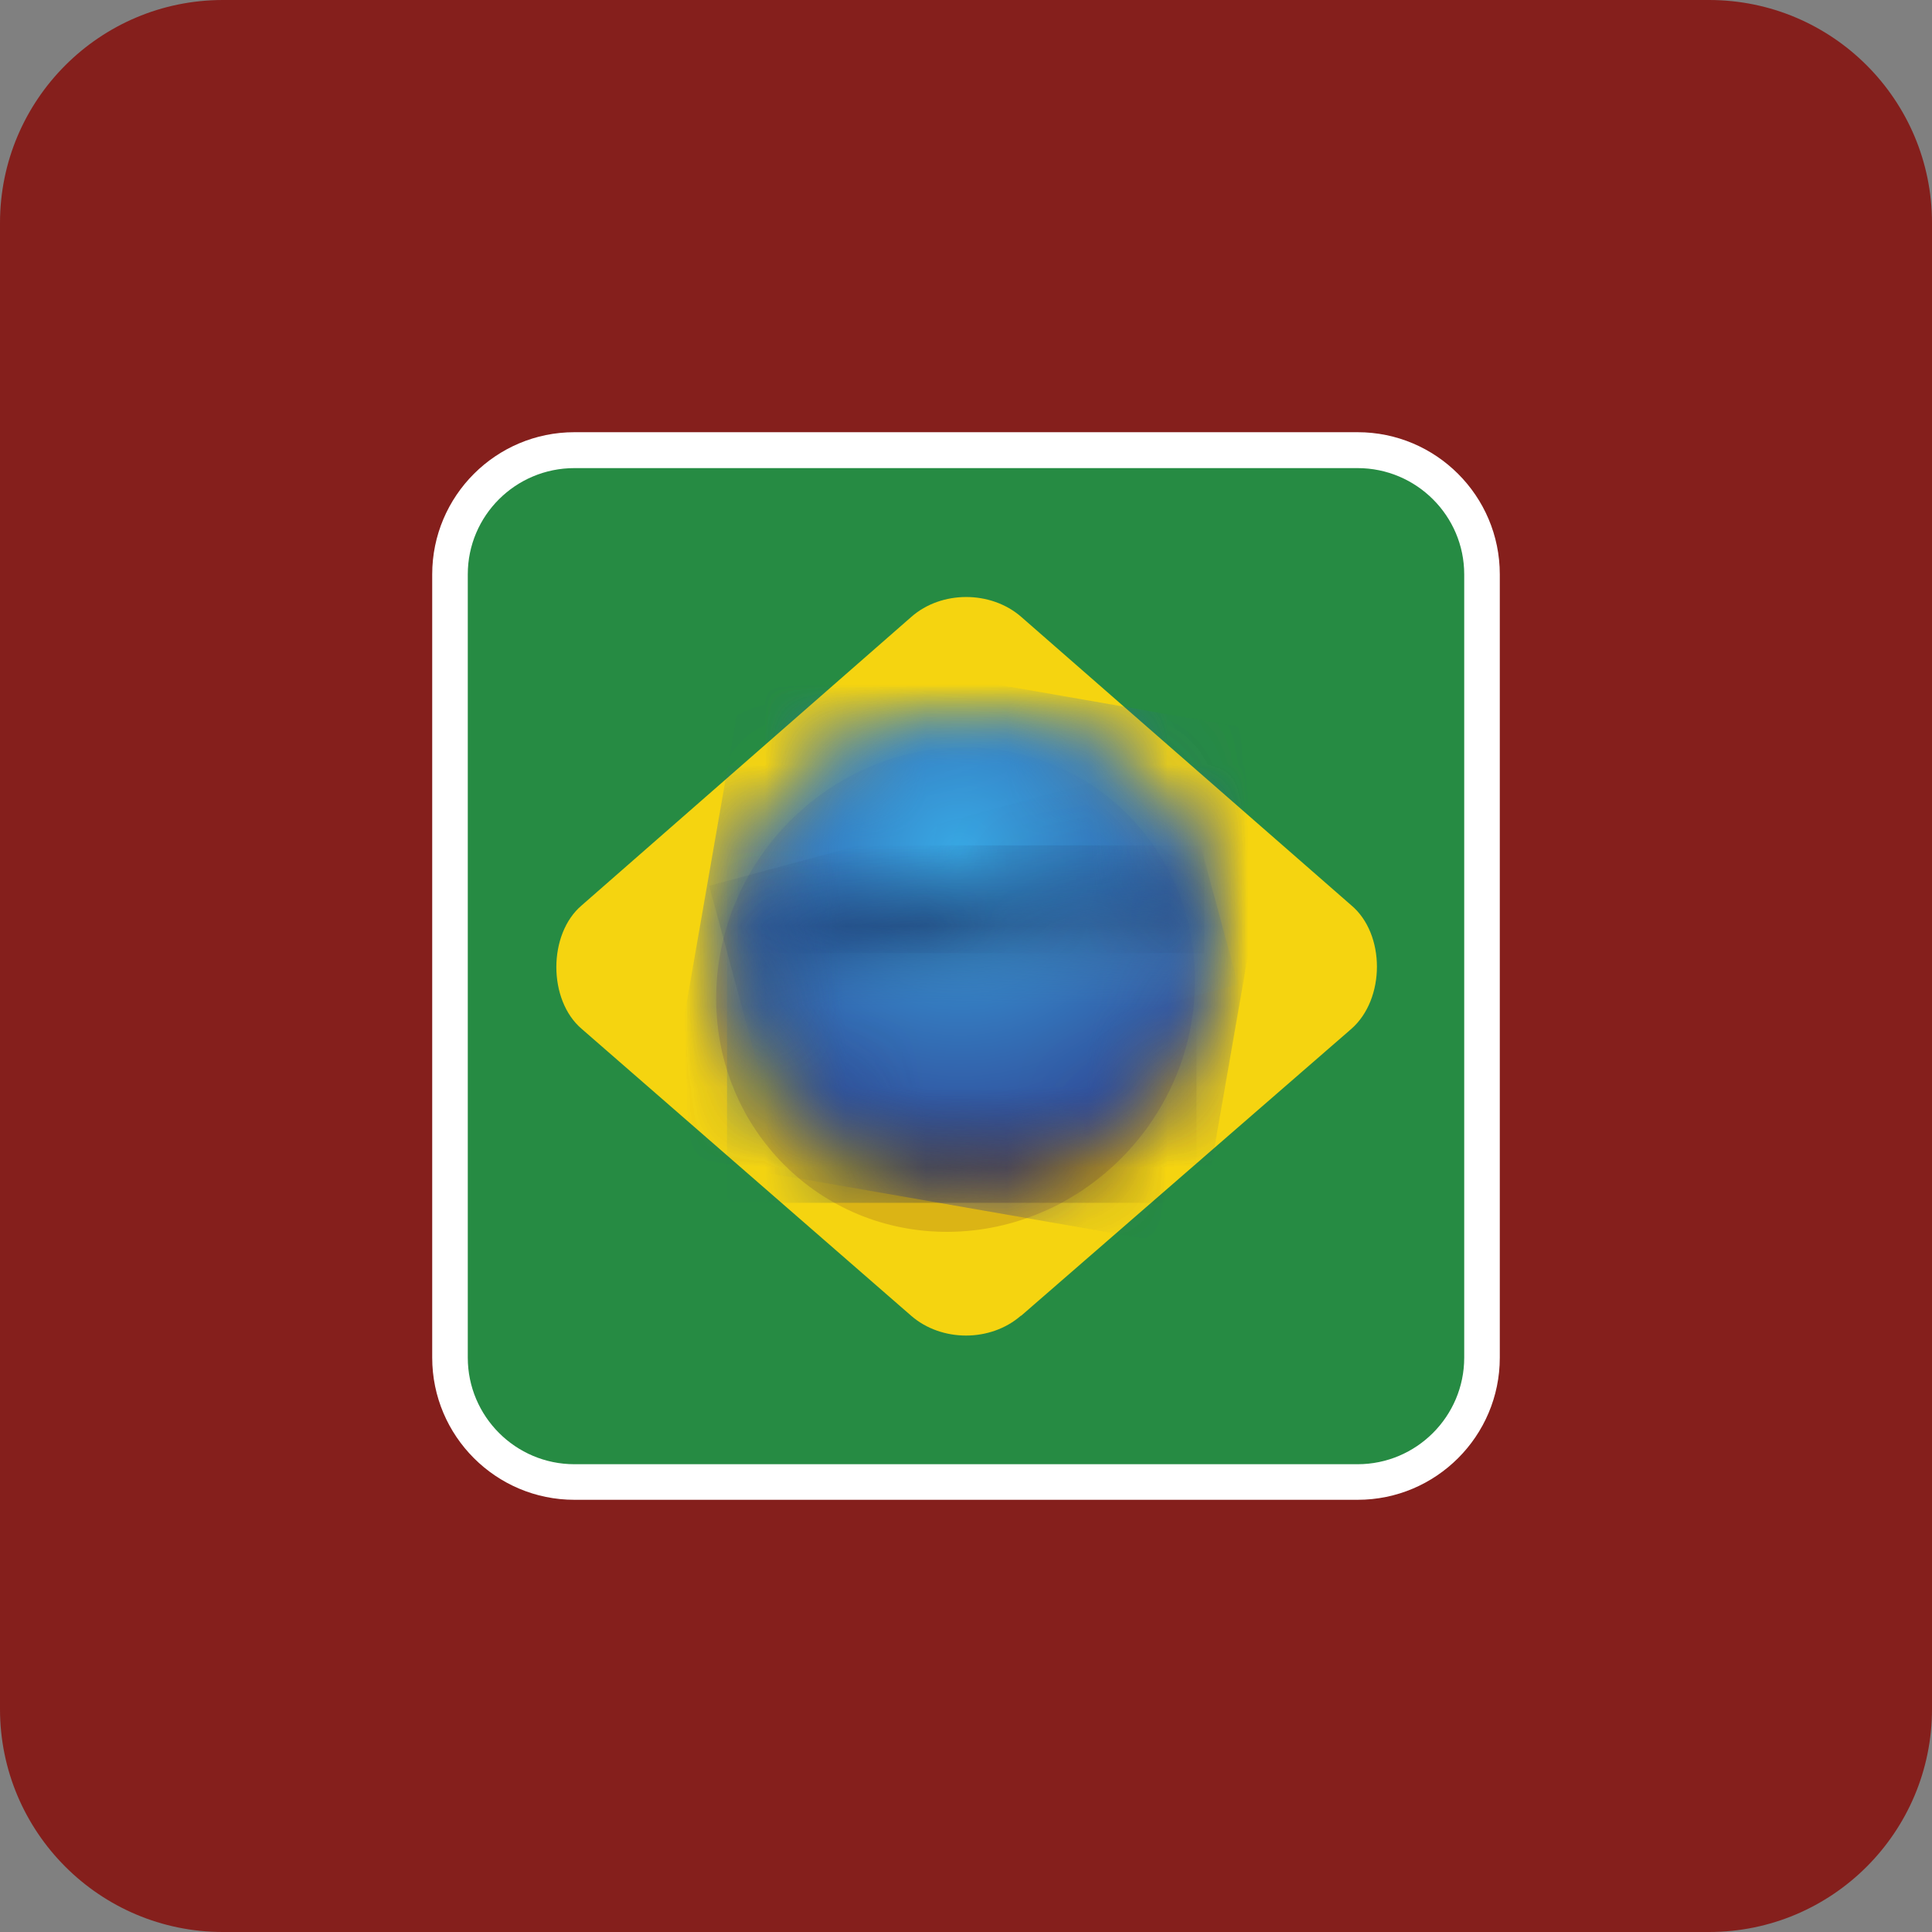
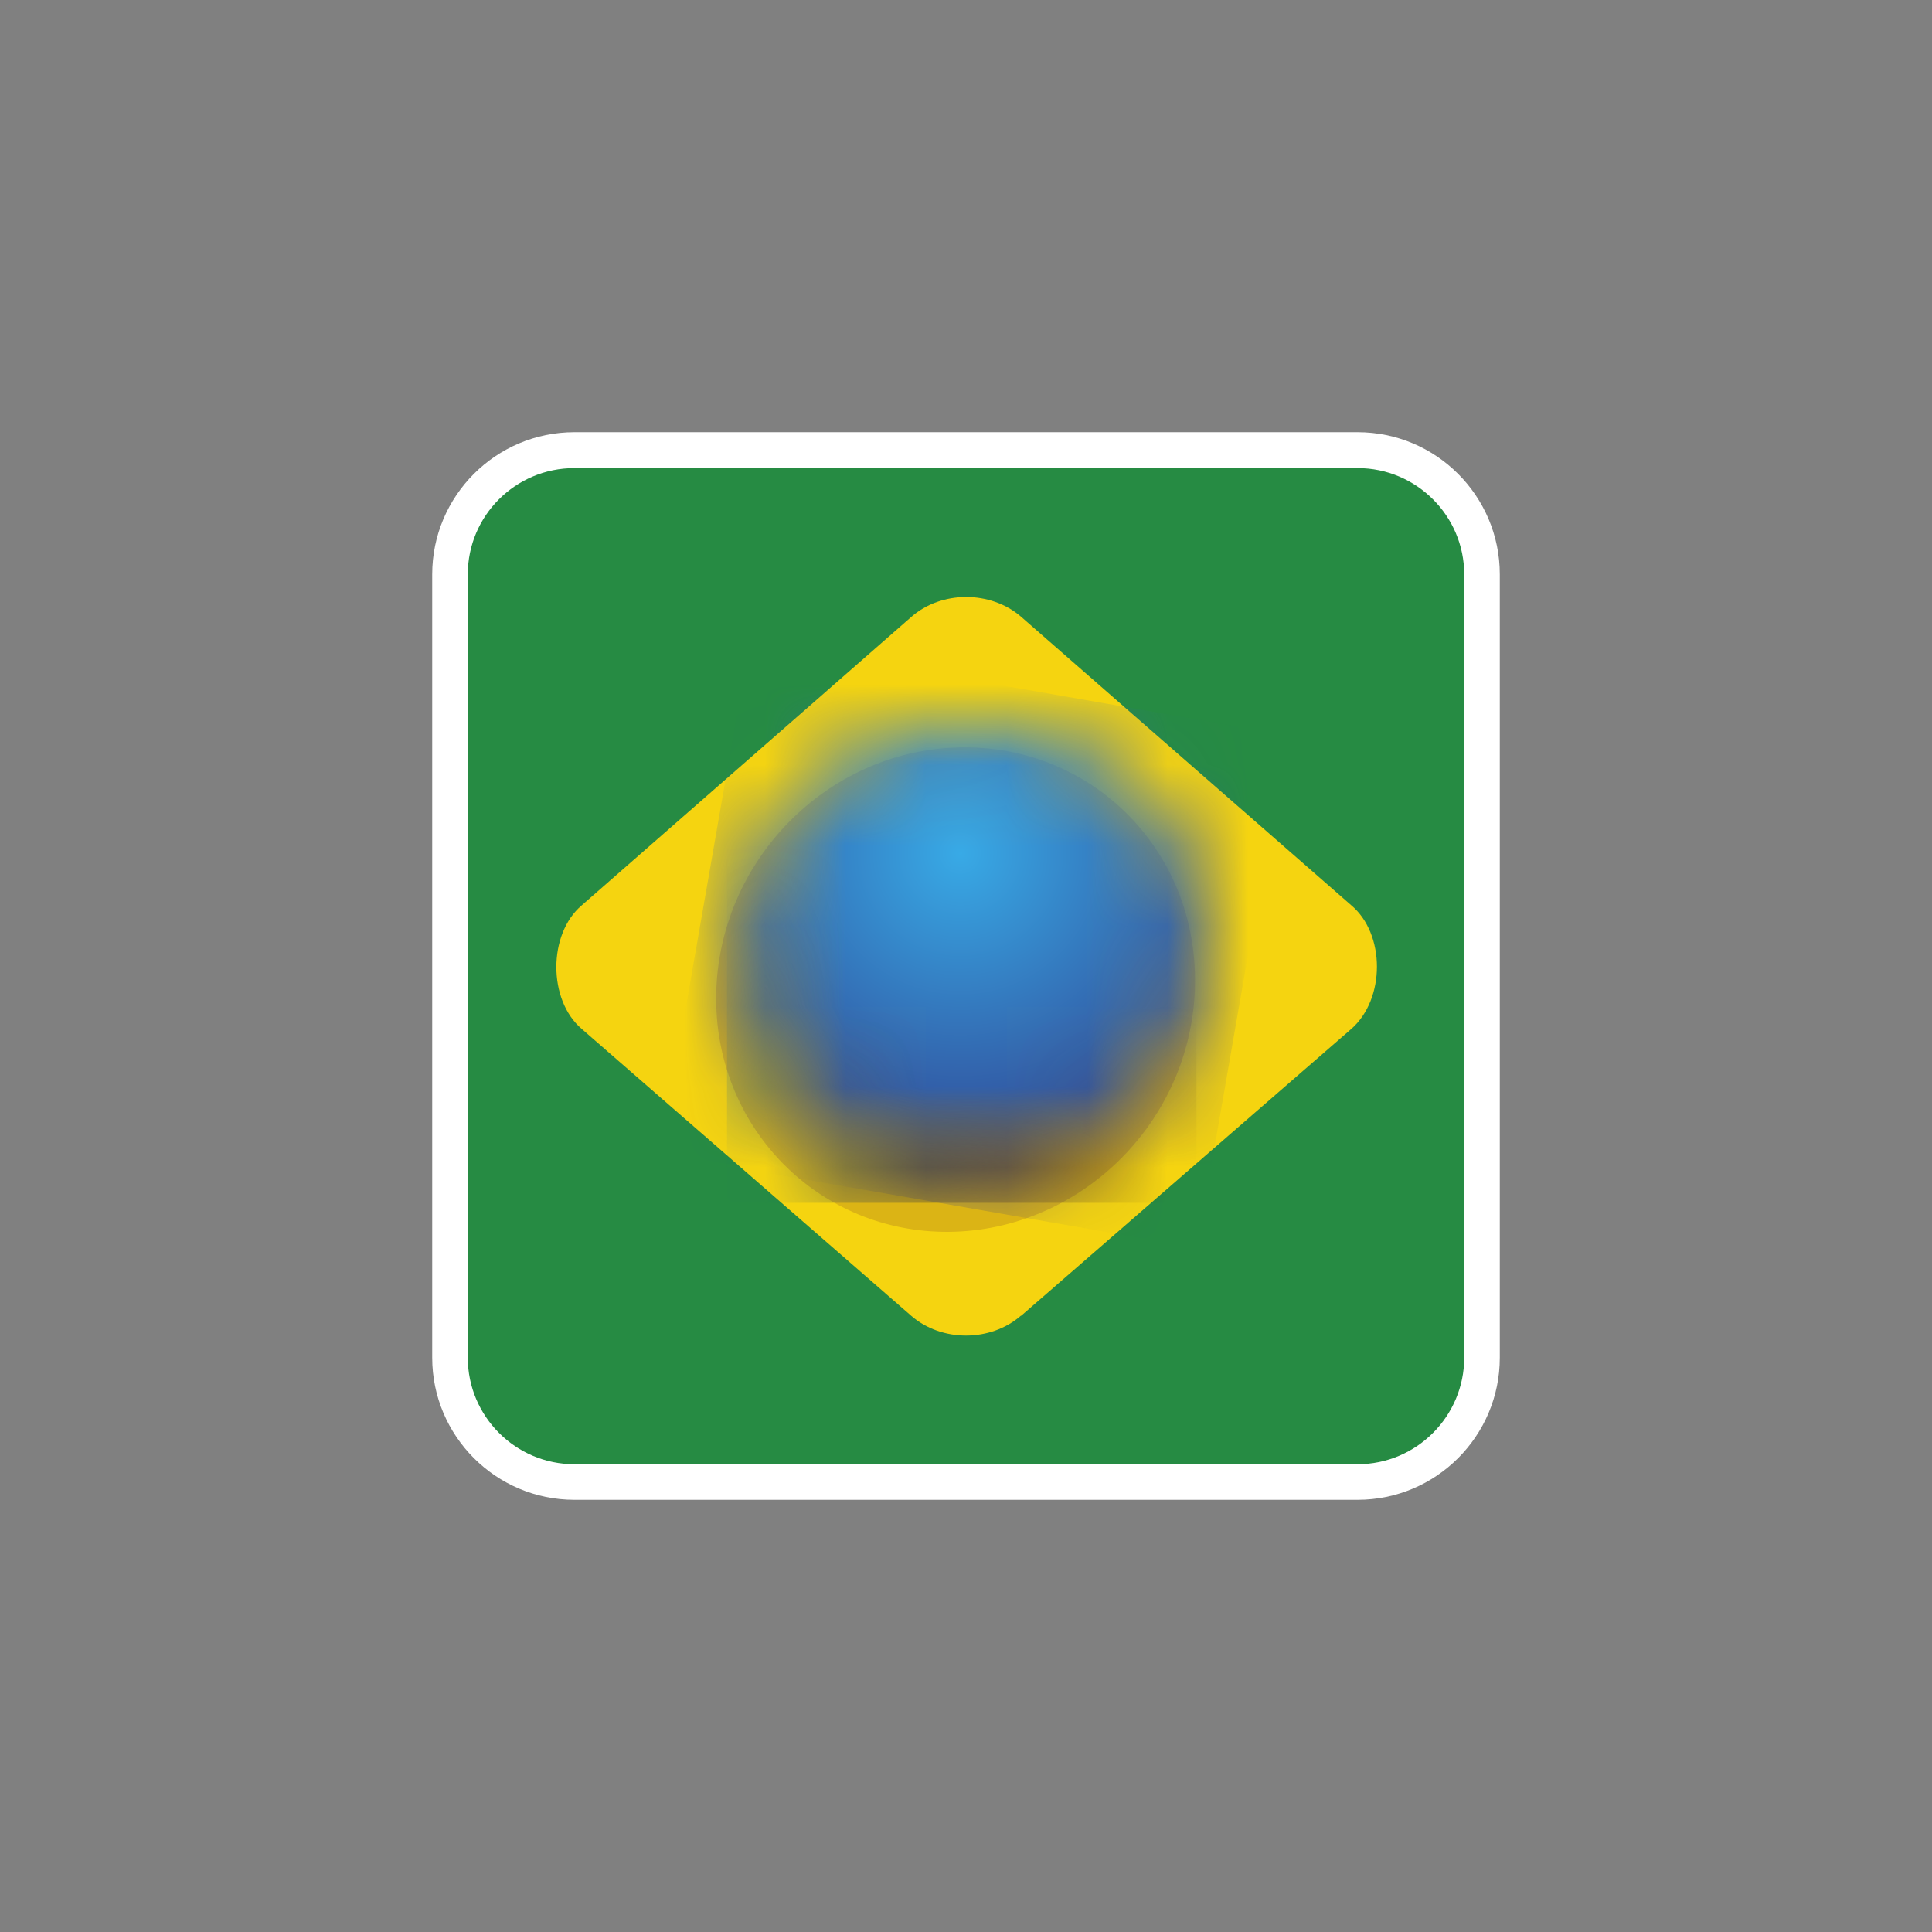
<svg xmlns="http://www.w3.org/2000/svg" width="24" height="24" viewBox="0 0 24 24" fill="none">
  <rect x="0" y="0" width="24" height="24" fill="#808080" stroke="none" />
  <g clip-path="url(#clip0_8857_3742)">
-     <path d="M21.23 0H2.77C1.24 0 0 1.24 0 2.77V21.23C0 22.76 1.24 24 2.77 24H21.23C22.76 24 24 22.76 24 21.23V2.77C24 1.24 22.76 0 21.23 0Z" fill="#851F1C" />
    <path d="M7.135 5.592H16.865C17.719 5.592 18.408 6.285 18.408 7.135V16.865C18.408 17.719 17.715 18.408 16.865 18.408H7.135C6.281 18.408 5.592 17.715 5.592 16.865V7.135C5.592 6.281 6.284 5.592 7.135 5.592Z" fill="#268B43" />
    <path d="M12.682 16.344C12.305 16.673 11.695 16.673 11.318 16.344L7.227 12.782C6.806 12.425 6.806 11.602 7.227 11.246L11.321 7.663C11.695 7.334 12.309 7.334 12.686 7.663L16.786 11.246C17.211 11.602 17.211 12.411 16.786 12.782L12.686 16.344H12.682Z" fill="#F5D410" />
    <path d="M14.842 12.322C14.763 14.006 13.351 15.329 11.712 15.302C10.111 15.274 8.866 13.961 8.897 12.346C8.928 10.707 10.258 9.329 11.904 9.285C13.587 9.24 14.921 10.608 14.842 12.319" fill="#DBB415" />
    <mask id="mask0_8857_3742" style="mask-type:luminance" maskUnits="userSpaceOnUse" x="9" y="8" width="7" height="7">
      <path d="M9.164 11.674C9.14 13.197 10.433 14.451 12.048 14.475C13.666 14.499 14.996 13.289 15.02 11.767C15.044 10.245 13.752 8.99 12.133 8.966C12.116 8.966 12.099 8.966 12.085 8.966C10.491 8.966 9.185 10.169 9.164 11.674Z" fill="white" />
    </mask>
    <g mask="url(#mask0_8857_3742)">
-       <path d="M9.312 7.968L8.202 14.339L14.87 15.5L15.979 9.13L9.312 7.968Z" fill="url(#paint0_radial_8857_3742)" />
-     </g>
+       </g>
    <mask id="mask1_8857_3742" style="mask-type:luminance" maskUnits="userSpaceOnUse" x="9" y="8" width="7" height="7">
      <path d="M9.164 11.674C9.14 13.197 10.433 14.451 12.048 14.475C13.666 14.499 14.996 13.289 15.02 11.767C15.044 10.245 13.752 8.99 12.133 8.966C12.116 8.966 12.099 8.966 12.085 8.966C10.491 8.966 9.185 10.169 9.164 11.674Z" fill="white" />
    </mask>
    <g mask="url(#mask1_8857_3742)">
      <path d="M9.312 7.968L8.202 14.339L14.87 15.5L15.979 9.13L9.312 7.968Z" fill="url(#paint1_radial_8857_3742)" />
    </g>
    <mask id="mask2_8857_3742" style="mask-type:luminance" maskUnits="userSpaceOnUse" x="9" y="10" width="6" height="5">
      <path d="M9.062 11.959C9.031 13.577 10.276 14.894 11.873 14.921C13.248 14.942 14.493 13.934 14.863 12.627C14.459 13.721 13.348 14.499 12.048 14.479C10.43 14.451 9.138 13.2 9.165 11.678C9.172 11.17 9.326 10.701 9.583 10.299C9.264 10.779 9.072 11.349 9.062 11.962" fill="white" />
    </mask>
    <g mask="url(#mask2_8857_3742)">
      <path d="M14.863 10.296H9.031V14.942H14.863V10.296Z" fill="url(#paint2_linear_8857_3742)" />
    </g>
    <mask id="mask3_8857_3742" style="mask-type:luminance" maskUnits="userSpaceOnUse" x="9" y="10" width="7" height="3">
-       <path d="M9.165 11.784C9.168 11.969 9.192 12.151 9.237 12.326C9.693 12.113 12.162 11.074 15.021 11.664C15.021 11.486 14.997 11.314 14.956 11.146C14.771 11.095 14.051 10.906 13.015 10.906C11.98 10.906 10.622 11.091 9.165 11.784Z" fill="white" />
-     </mask>
+       </mask>
    <g mask="url(#mask3_8857_3742)">
      <path d="M14.626 9.435L8.81 11.004L9.563 13.798L15.379 12.229L14.626 9.435Z" fill="url(#paint3_linear_8857_3742)" />
    </g>
    <mask id="mask4_8857_3742" style="mask-type:luminance" maskUnits="userSpaceOnUse" x="9" y="10" width="6" height="2">
-       <path d="M9.161 11.729C9.161 11.729 9.161 11.777 9.161 11.839C9.161 11.839 12.038 10.502 14.962 11.218C14.962 11.218 14.959 11.191 14.949 11.139C14.949 11.139 14.16 10.824 12.898 10.824C11.897 10.824 10.601 11.023 9.161 11.729Z" fill="white" />
-     </mask>
+       </mask>
    <g mask="url(#mask4_8857_3742)">
      <path d="M14.962 10.502H9.161V11.839H14.962V10.502Z" fill="url(#paint4_linear_8857_3742)" />
    </g>
    <path d="M7.135 5.369C6.161 5.369 5.369 6.161 5.369 7.135V16.865C5.369 17.839 6.161 18.631 7.135 18.631H16.865C17.839 18.631 18.631 17.839 18.631 16.865V7.135C18.631 6.161 17.839 5.369 16.865 5.369H7.135ZM5.811 16.865V7.135C5.811 6.405 6.405 5.815 7.135 5.815H16.865C17.595 5.815 18.189 6.408 18.189 7.135V16.865C18.189 17.595 17.595 18.189 16.865 18.189H7.135C6.405 18.189 5.811 17.595 5.811 16.865Z" fill="white" />
  </g>
  <defs>
    <radialGradient id="paint0_radial_8857_3742" cx="0" cy="0" r="1" gradientUnits="userSpaceOnUse" gradientTransform="translate(11.928 10.601) rotate(9.88) scale(4.516)">
      <stop stop-color="#38AAE6" />
      <stop offset="1" stop-color="#2F3788" />
    </radialGradient>
    <radialGradient id="paint1_radial_8857_3742" cx="0" cy="0" r="1" gradientUnits="userSpaceOnUse" gradientTransform="translate(11.928 10.601) rotate(9.88) scale(4.516)">
      <stop stop-color="#38AAE6" />
      <stop offset="1" stop-color="#2F3788" />
    </radialGradient>
    <linearGradient id="paint2_linear_8857_3742" x1="9.095" y1="12.668" x2="15.007" y2="12.668" gradientUnits="userSpaceOnUse">
      <stop stop-color="#105A97" />
      <stop offset="0.08" stop-color="#114983" />
      <stop offset="0.24" stop-color="#122E65" />
      <stop offset="0.4" stop-color="#141A4D" />
      <stop offset="0.58" stop-color="#150B3C" />
      <stop offset="0.77" stop-color="#150232" />
      <stop offset="1" stop-color="#16002F" />
    </linearGradient>
    <linearGradient id="paint3_linear_8857_3742" x1="12.064" y1="13.996" x2="11.38" y2="11.461" gradientUnits="userSpaceOnUse">
      <stop stop-color="#63ACDA" />
      <stop offset="0.23" stop-color="#5595C3" />
      <stop offset="0.69" stop-color="#335C8B" />
      <stop offset="1" stop-color="#1A3362" />
    </linearGradient>
    <linearGradient id="paint4_linear_8857_3742" x1="8.582" y1="10.765" x2="14.297" y2="10.765" gradientUnits="userSpaceOnUse">
      <stop stop-color="#27509B" />
      <stop offset="1" stop-color="#15284E" />
    </linearGradient>
    <clipPath id="clip0_8857_3742">
      <rect width="24" height="24" fill="white" />
    </clipPath>
  </defs>
</svg>